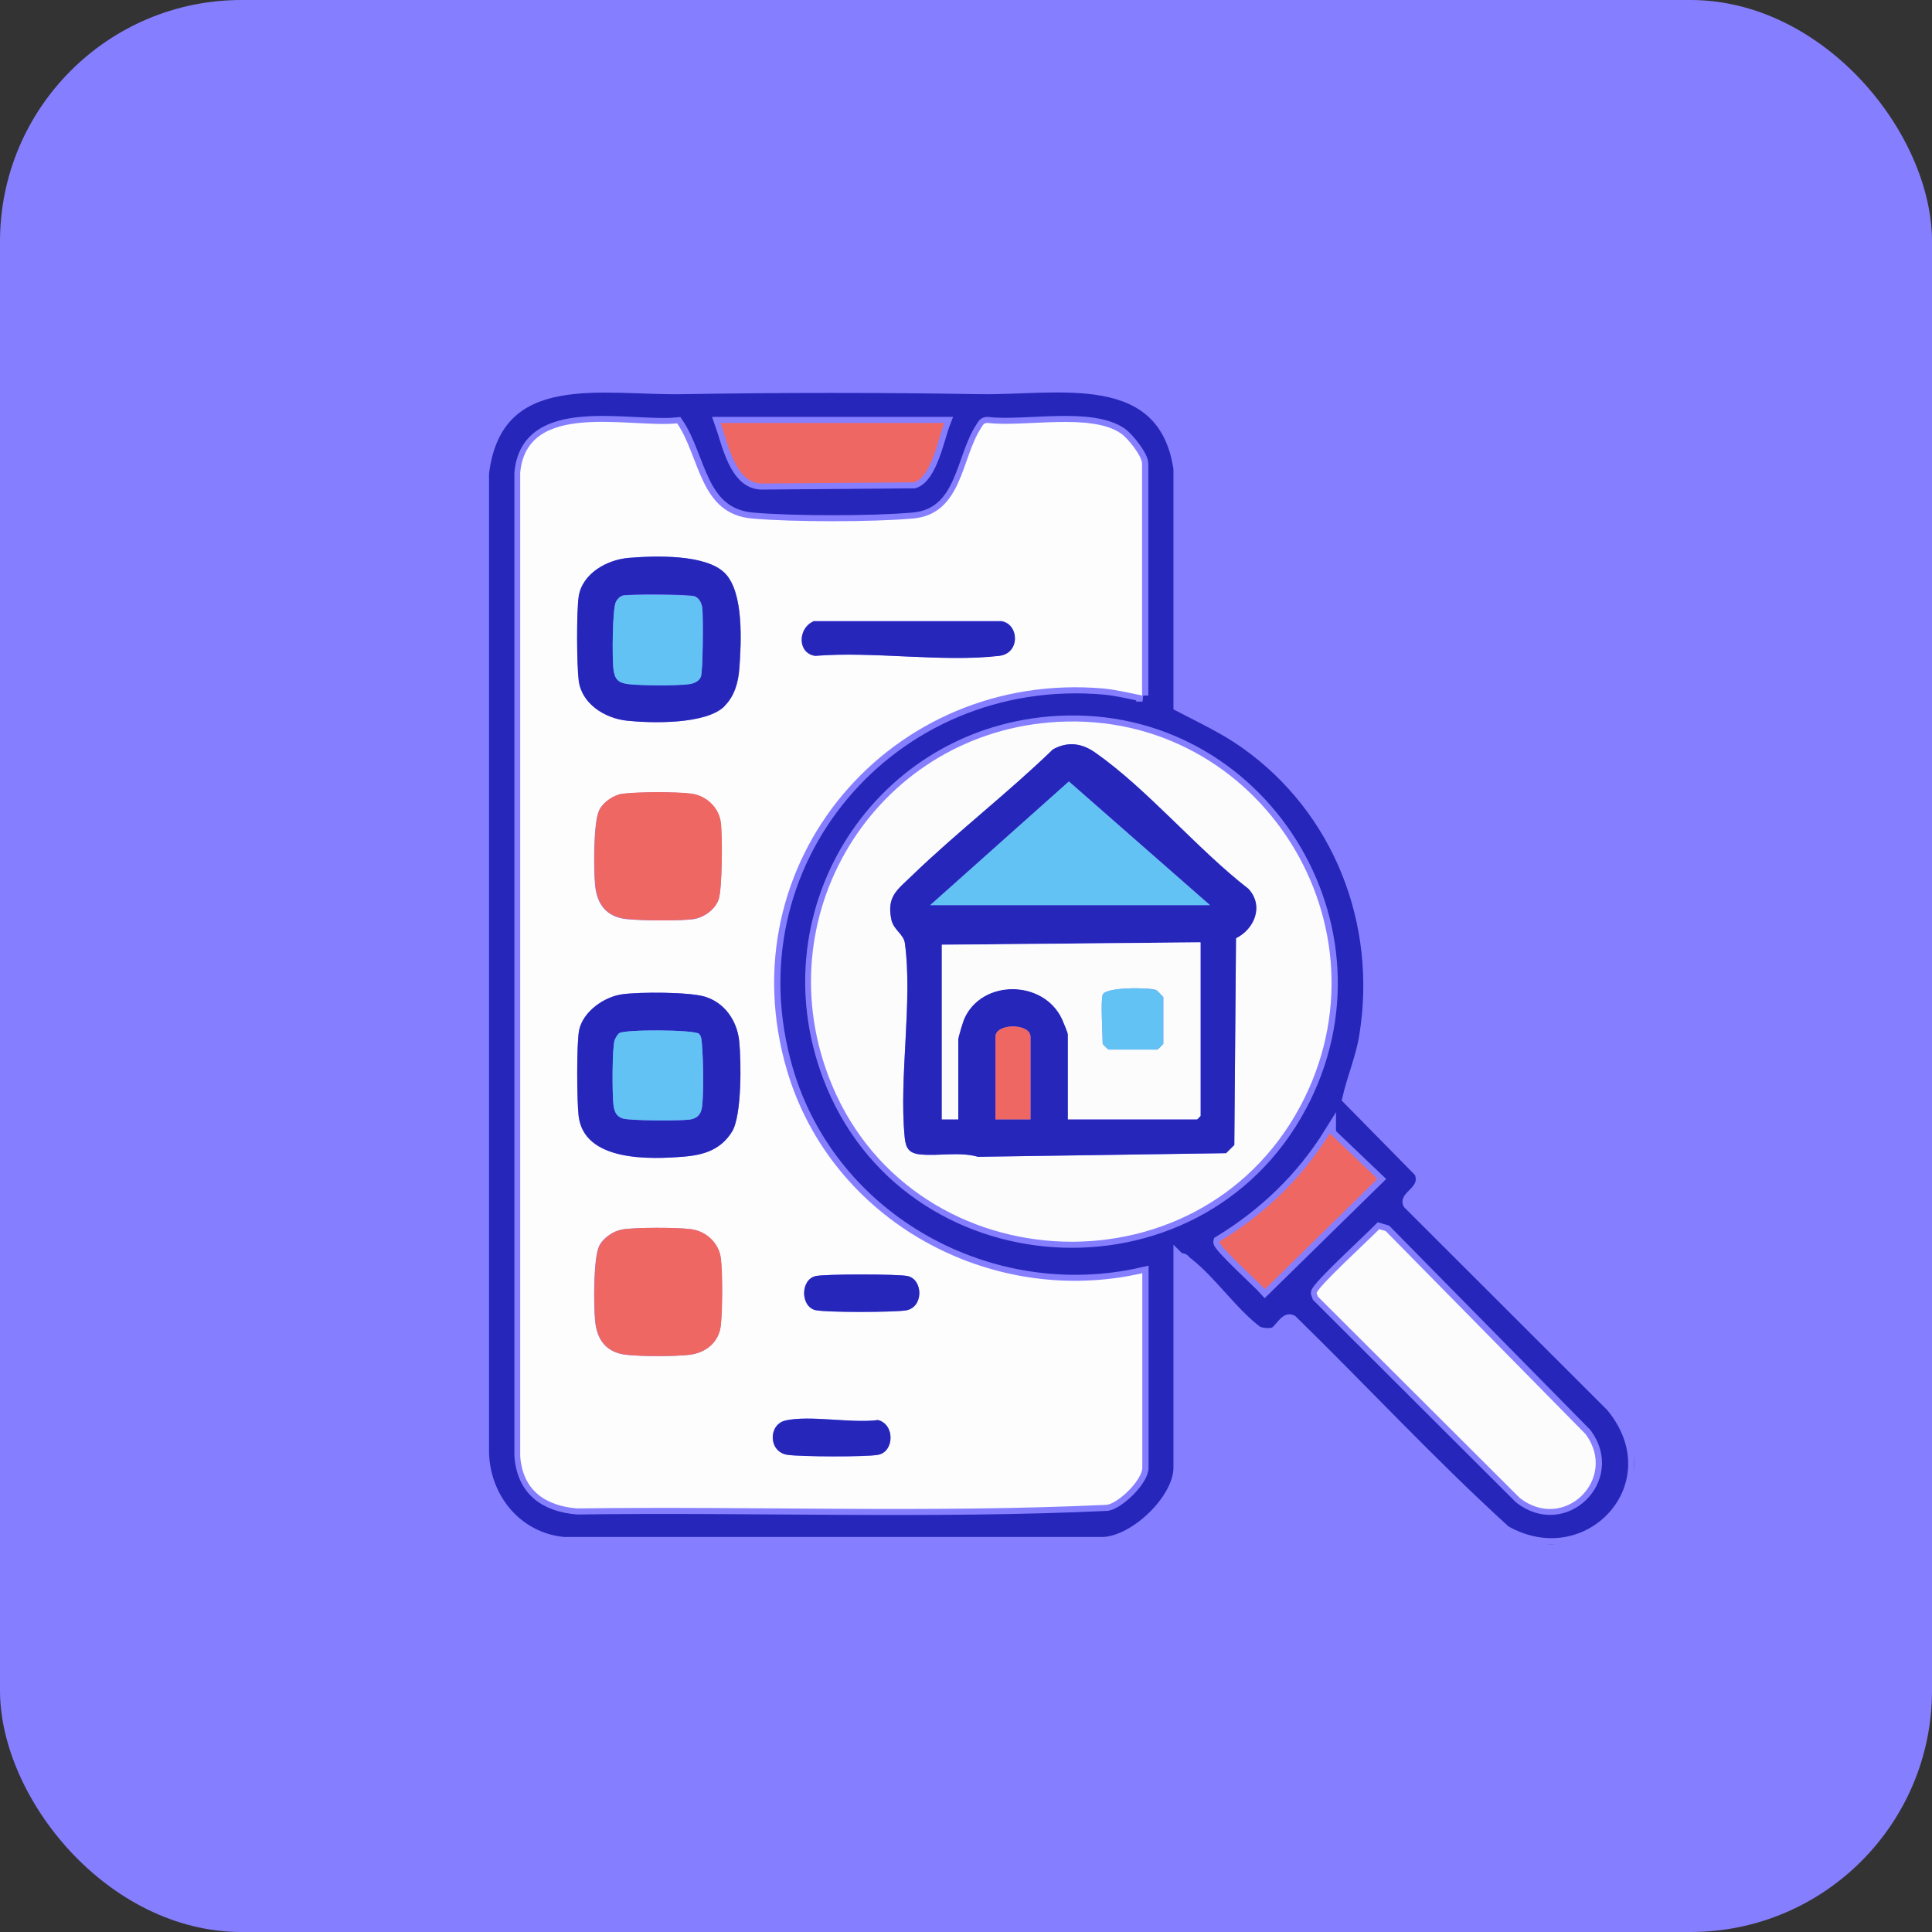
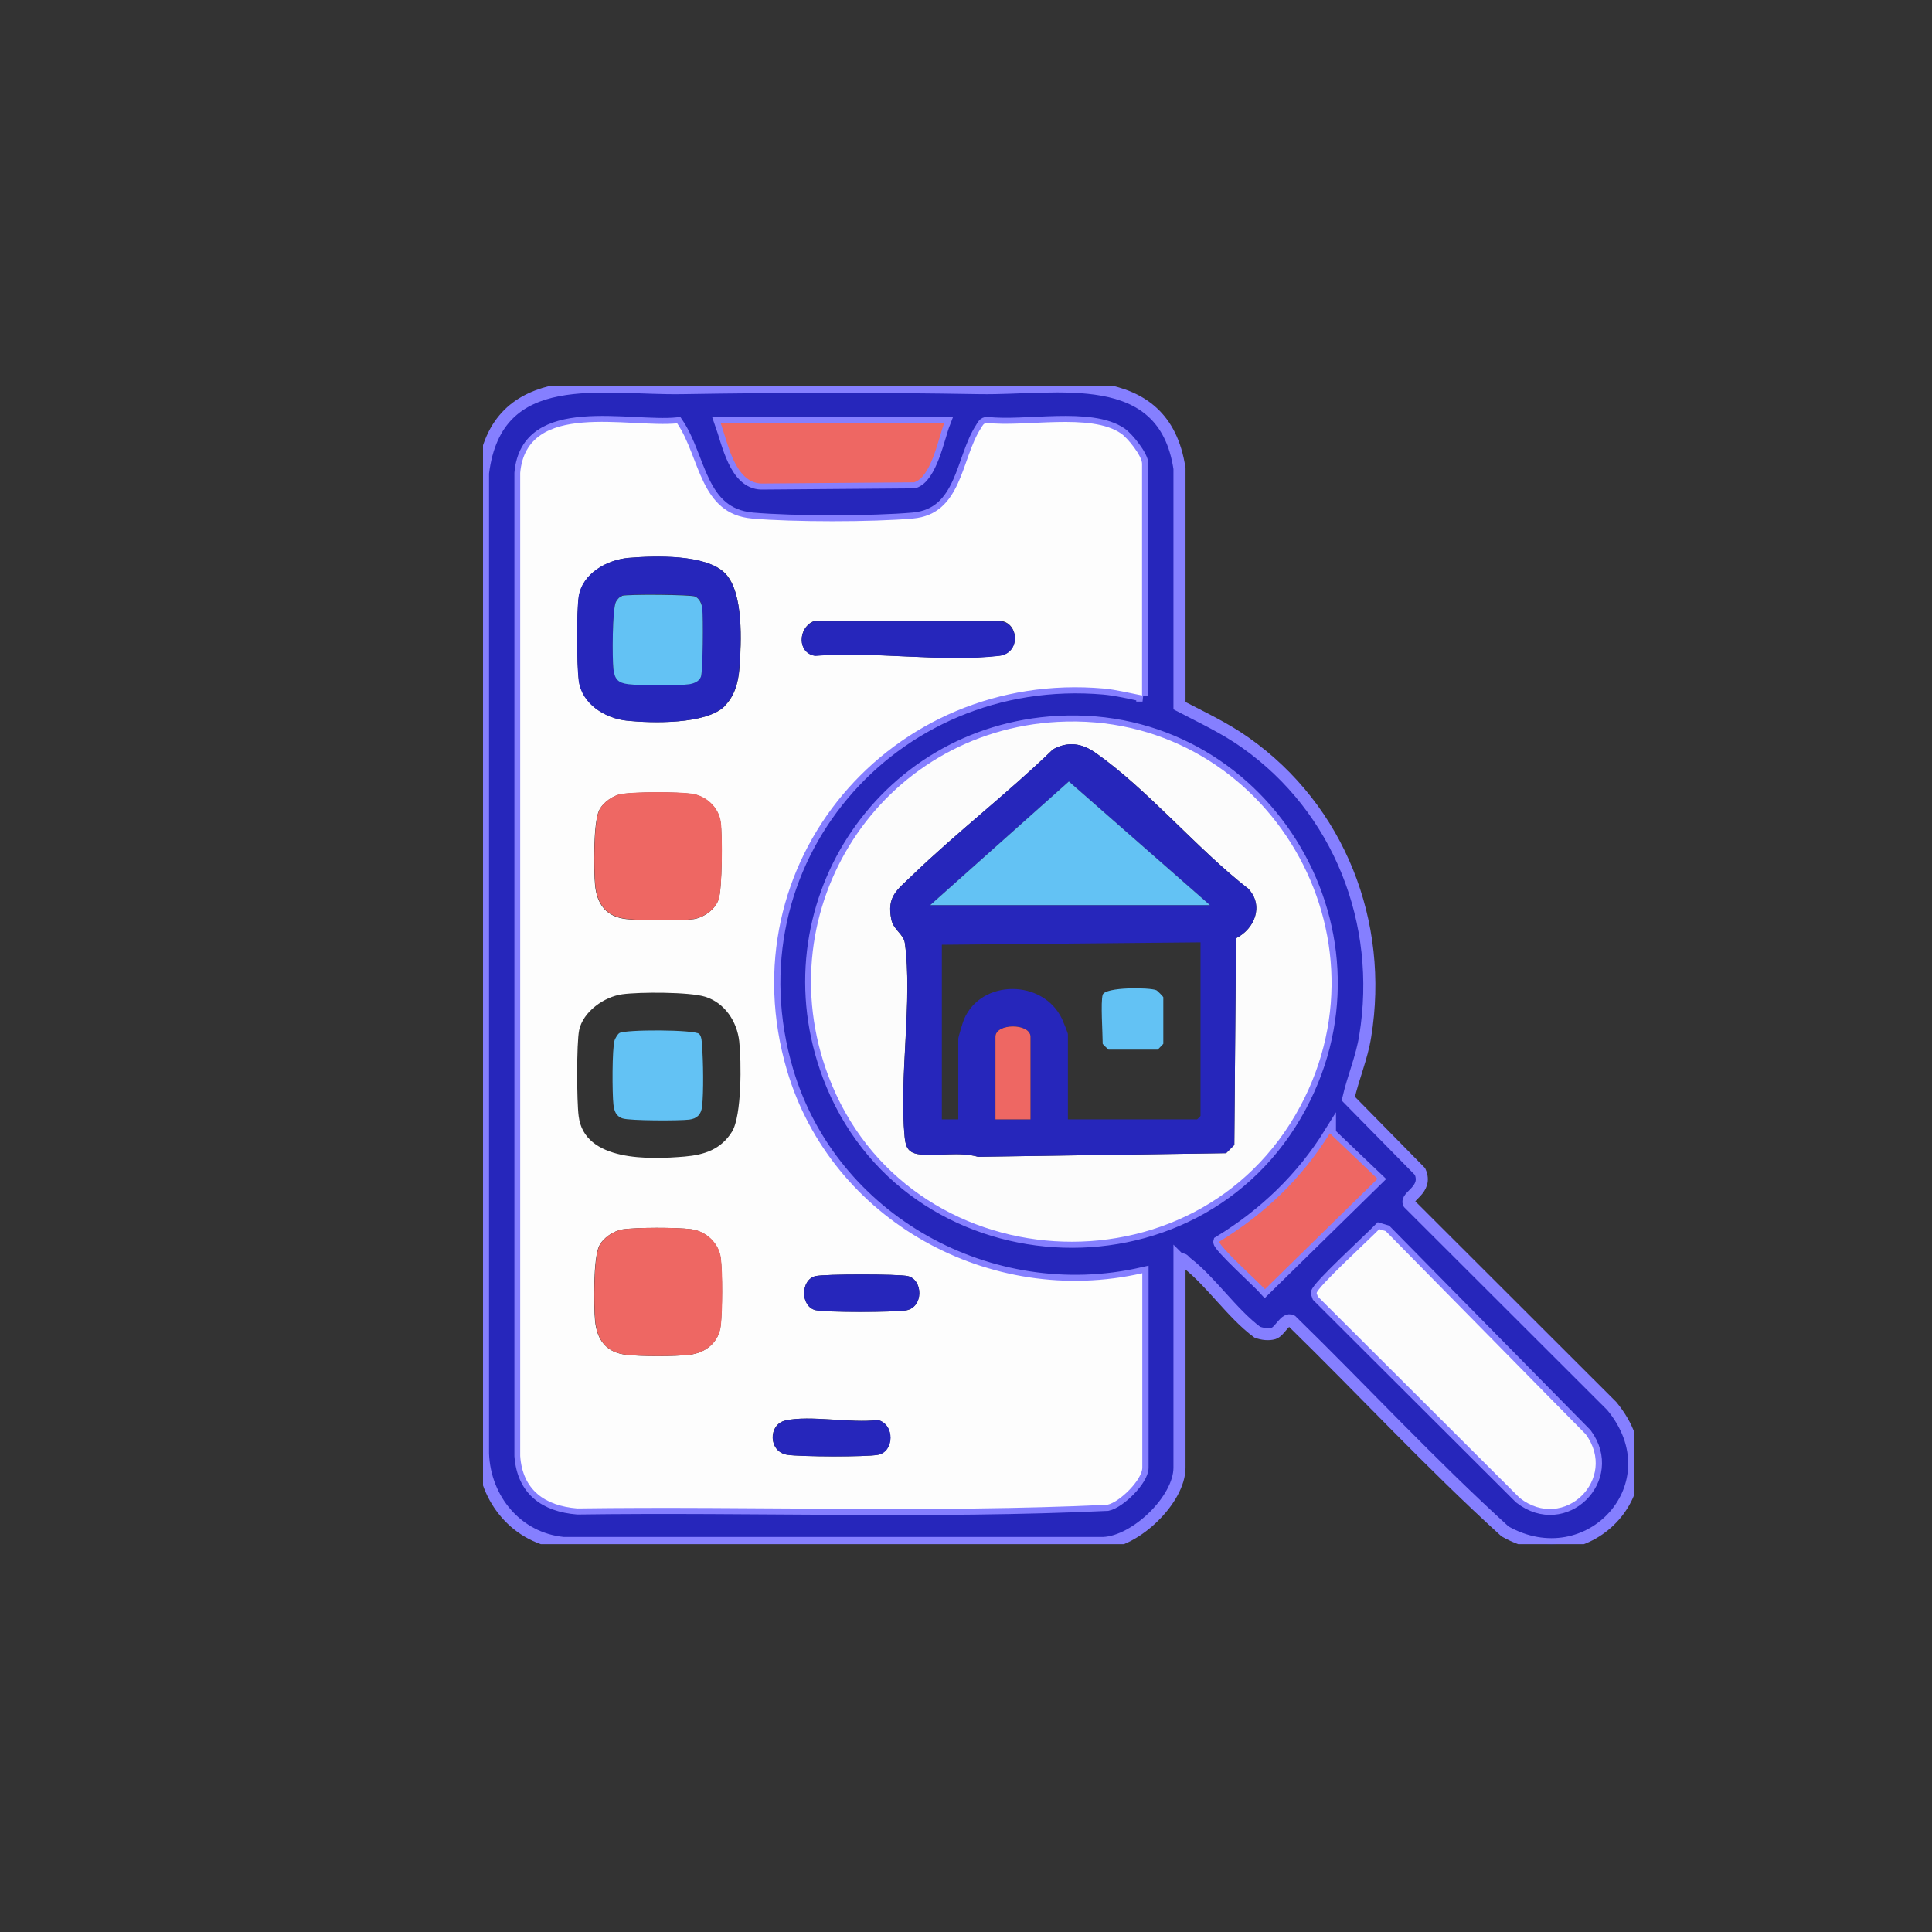
<svg xmlns="http://www.w3.org/2000/svg" width="80" height="80" viewBox="0 0 80 80" fill="none">
  <rect x="0" y="0" width="80" height="80" fill="#333333" stroke="none" />
-   <rect width="80" height="80" rx="10" fill="#857FFF" />
  <g clip-path="url(#clip0_5066_1730)">
    <path d="M48.84 52.142V60.772C48.84 62.092 47.03 63.832 45.69 63.892H23.33C21.41 63.702 20.07 62.092 20 60.192V19.592C20.56 15.082 24.95 16.132 28.26 16.072C32.38 16.002 36.47 16.002 40.59 16.072C43.78 16.122 48.19 15.102 48.84 19.402V29.222C49.78 29.712 50.71 30.142 51.57 30.752C55.45 33.492 57.3 38.212 56.53 42.912C56.39 43.792 56.03 44.622 55.83 45.492L58.8 48.512C59.14 49.282 58.18 49.532 58.34 49.832L66.74 58.222C69.42 61.462 65.8 65.382 62.32 63.412C59.26 60.632 56.44 57.582 53.48 54.692C53.22 54.552 53 55.132 52.74 55.212C52.53 55.272 52.27 55.242 52.06 55.162C51.02 54.392 50.14 53.062 49.14 52.292C49.04 52.222 49.02 52.102 48.85 52.152L48.84 52.142ZM47.3 28.802V19.202C47.3 18.882 46.7 18.142 46.43 17.952C45.17 17.082 42.41 17.702 40.89 17.512C40.73 17.512 40.7 17.622 40.63 17.732C39.81 18.972 39.86 21.292 37.81 21.472C36.14 21.622 32.82 21.622 31.15 21.472C28.98 21.272 29.01 18.952 28.05 17.532C26.04 17.732 21.82 16.572 21.55 19.582V60.292C21.66 61.702 22.57 62.352 23.91 62.462C31.22 62.362 38.58 62.652 45.86 62.312C46.37 62.202 47.31 61.272 47.31 60.772V52.722C41.02 54.162 34.44 50.542 32.6 44.332C30.06 35.732 36.91 27.742 45.72 28.512C46.24 28.562 46.8 28.692 47.31 28.802H47.3ZM39.1 17.512H29.84C30.14 18.352 30.44 19.992 31.52 20.022L37.85 19.972C38.56 19.752 38.86 18.132 39.1 17.512ZM43.81 29.892C36.45 30.292 31.71 37.642 34.31 44.552C37.52 53.092 49.55 53.842 53.85 45.812C57.81 38.412 52.19 29.442 43.82 29.892H43.81ZM55.07 46.932C53.92 48.782 52.35 50.292 50.49 51.422C50.45 51.582 52.15 53.132 52.38 53.392L57.04 48.822L55.07 46.942V46.932ZM57.11 50.902C56.78 51.252 54.53 53.312 54.53 53.542L54.58 53.682L62.94 62.022C64.77 63.452 67.03 61.232 65.67 59.382L57.39 50.972L57.12 50.892L57.11 50.902Z" fill="#2626BB" stroke="#857FFF" stroke-width="0.5" />
    <path d="M47.3 28.8C46.79 28.701 46.23 28.561 45.71 28.511C36.91 27.73 30.05 35.73 32.59 44.331C34.43 50.541 41 54.16 47.3 52.721V60.77C47.3 61.27 46.37 62.2 45.85 62.31C38.57 62.651 31.21 62.361 23.9 62.461C22.56 62.35 21.64 61.7 21.54 60.291V19.581C21.81 16.561 26.03 17.73 28.04 17.53C29 18.951 28.97 21.28 31.14 21.471C32.81 21.62 36.13 21.62 37.8 21.471C39.85 21.291 39.8 18.971 40.62 17.73C40.69 17.62 40.72 17.52 40.88 17.511C42.4 17.701 45.17 17.081 46.42 17.951C46.7 18.14 47.29 18.881 47.29 19.201V28.8H47.3ZM30 29.241C30.42 28.831 30.57 28.261 30.62 27.691C30.7 26.62 30.8 24.53 30.03 23.741C29.26 22.951 27.12 23.011 26.03 23.101C25.14 23.18 24.12 23.741 23.97 24.701C23.87 25.331 23.88 27.52 23.97 28.171C24.09 29.151 25.06 29.75 25.96 29.84C27 29.951 29.25 30 30.01 29.241H30ZM33.67 25.73C33.04 26.011 33.01 27.041 33.75 27.151C36.15 26.96 39.02 27.43 41.37 27.151C42.26 27.05 42.2 25.82 41.46 25.71H33.67V25.73ZM25.77 32.87C25.4 32.931 24.98 33.211 24.81 33.55C24.56 34.06 24.58 36.031 24.64 36.66C24.72 37.461 25.12 37.971 25.94 38.06C26.52 38.12 28.18 38.141 28.73 38.06C29.15 37.99 29.61 37.66 29.75 37.251C29.91 36.8 29.91 34.6 29.84 34.06C29.76 33.431 29.23 32.95 28.62 32.87C28.05 32.791 26.32 32.791 25.76 32.88L25.77 32.87ZM25.77 41.17C25.02 41.27 24.14 41.891 23.98 42.66C23.87 43.211 23.88 45.611 23.96 46.211C24.19 48.12 26.93 48.011 28.35 47.891C29.17 47.821 29.86 47.59 30.31 46.861C30.72 46.2 30.7 43.941 30.61 43.12C30.52 42.3 30.01 41.52 29.19 41.27C28.53 41.071 26.49 41.071 25.77 41.17ZM25.77 50.91C25.4 50.971 24.98 51.251 24.81 51.59C24.56 52.1 24.58 54.071 24.64 54.7C24.72 55.501 25.12 56.011 25.94 56.1C26.55 56.17 27.94 56.17 28.54 56.1C29.22 56.02 29.76 55.59 29.84 54.891C29.91 54.281 29.92 52.7 29.84 52.09C29.76 51.48 29.23 50.98 28.62 50.901C28.05 50.821 26.32 50.821 25.76 50.91H25.77ZM33.77 52.84C33.14 52.99 33.14 54.1 33.77 54.251C34.21 54.35 37.01 54.34 37.51 54.261C38.25 54.141 38.23 52.99 37.59 52.84C37.21 52.751 34.15 52.751 33.77 52.84ZM32.52 58.821C31.8 58.98 31.81 60.12 32.6 60.24C33.13 60.321 35.85 60.34 36.35 60.24C37.02 60.111 37.06 58.98 36.35 58.8C35.24 58.941 33.55 58.59 32.51 58.821H32.52Z" fill="#FDFDFD" />
    <path d="M43.81 29.891C52.19 29.441 57.8 38.411 53.84 45.811C49.54 53.841 37.51 53.091 34.3 44.551C31.7 37.641 36.45 30.291 43.8 29.891H43.81ZM51.18 38.851C51.96 38.461 52.34 37.501 51.69 36.801C49.59 35.171 47.5 32.661 45.36 31.171C44.79 30.771 44.21 30.691 43.6 31.031C41.74 32.841 39.61 34.471 37.75 36.271C37.14 36.861 36.71 37.121 36.91 38.081C37 38.511 37.42 38.681 37.47 39.061C37.79 41.461 37.22 44.601 37.46 47.081C37.5 47.531 37.63 47.751 38.09 47.801C38.88 47.881 39.71 47.681 40.5 47.901L50.77 47.751L51.11 47.411L51.18 38.851Z" fill="#FCFCFC" />
    <path d="M57.11 50.898L57.38 50.978L65.66 59.388C67.02 61.238 64.76 63.458 62.93 62.028L54.57 53.688L54.52 53.548C54.52 53.318 56.77 51.258 57.1 50.908L57.11 50.898Z" fill="#FCFCFC" />
    <path d="M39.1 17.512C38.86 18.142 38.56 19.762 37.85 19.972L31.52 20.022C30.43 19.982 30.14 18.352 29.84 17.512H39.1Z" fill="#EE6763" />
    <path d="M55.07 46.932L57.04 48.812L52.38 53.382C52.15 53.132 50.45 51.582 50.49 51.412C52.36 50.282 53.92 48.772 55.07 46.922V46.932Z" fill="#EE6763" />
    <path d="M30 29.241C29.23 30.002 26.99 29.951 25.95 29.841C25.05 29.741 24.08 29.151 23.96 28.172C23.88 27.521 23.87 25.331 23.96 24.701C24.11 23.741 25.13 23.181 26.02 23.102C27.11 23.012 29.23 22.931 30.02 23.741C30.81 24.552 30.69 26.611 30.61 27.692C30.57 28.262 30.41 28.831 29.99 29.241H30ZM25.76 24.672C25.65 24.701 25.57 24.811 25.51 24.901C25.35 25.181 25.35 27.262 25.4 27.692C25.45 28.122 25.6 28.271 26.03 28.322C26.55 28.381 28.03 28.392 28.54 28.322C28.73 28.302 28.93 28.212 29.02 28.021C29.11 27.822 29.12 25.512 29.08 25.172C29.06 24.982 28.97 24.782 28.78 24.692C28.59 24.602 25.99 24.591 25.76 24.662V24.672Z" fill="#2626BB" />
-     <path d="M25.77 41.171C26.49 41.071 28.53 41.071 29.19 41.271C30.02 41.521 30.53 42.281 30.61 43.121C30.69 43.961 30.72 46.201 30.31 46.861C29.86 47.591 29.17 47.821 28.35 47.891C26.93 48.011 24.19 48.111 23.96 46.211C23.89 45.611 23.87 43.211 23.98 42.661C24.14 41.881 25.02 41.271 25.77 41.171ZM28.95 42.811C28.77 42.631 25.86 42.621 25.64 42.781C25.57 42.831 25.48 42.991 25.45 43.071C25.35 43.411 25.35 45.301 25.4 45.731C25.43 46.001 25.51 46.221 25.78 46.311C26.08 46.411 28.15 46.411 28.54 46.361C28.86 46.321 29.03 46.151 29.07 45.831C29.14 45.261 29.12 43.911 29.07 43.311C29.06 43.161 29.05 42.911 28.95 42.811Z" fill="#2626BB" />
    <path d="M25.77 32.87C26.33 32.78 28.06 32.78 28.63 32.86C29.24 32.94 29.77 33.43 29.85 34.05C29.92 34.59 29.91 36.79 29.76 37.24C29.62 37.65 29.16 37.98 28.74 38.05C28.19 38.14 26.53 38.12 25.95 38.05C25.12 37.96 24.73 37.45 24.65 36.65C24.59 36.03 24.57 34.05 24.82 33.54C24.99 33.2 25.41 32.92 25.78 32.86L25.77 32.87Z" fill="#EE6763" />
    <path d="M25.77 50.909C26.33 50.819 28.06 50.819 28.63 50.899C29.24 50.979 29.77 51.469 29.85 52.089C29.93 52.709 29.92 54.279 29.85 54.889C29.77 55.579 29.23 56.019 28.55 56.099C27.94 56.169 26.55 56.169 25.95 56.099C25.12 56.009 24.73 55.499 24.65 54.699C24.59 54.079 24.57 52.099 24.82 51.589C24.99 51.249 25.41 50.969 25.78 50.909H25.77Z" fill="#EE6763" />
    <path d="M33.67 25.73H41.46C42.2 25.831 42.26 27.061 41.37 27.16C39.02 27.43 36.16 26.96 33.75 27.16C33.01 27.041 33.04 26.02 33.67 25.741V25.73Z" fill="#2626BB" />
    <path d="M32.52 58.821C33.56 58.591 35.24 58.951 36.36 58.801C37.07 58.991 37.03 60.121 36.36 60.241C35.86 60.331 33.14 60.321 32.61 60.241C31.81 60.121 31.81 58.981 32.53 58.821H32.52Z" fill="#2626BB" />
    <path d="M33.77 52.841C34.15 52.751 37.21 52.751 37.59 52.841C38.23 52.991 38.25 54.141 37.51 54.261C37.01 54.341 34.22 54.351 33.77 54.251C33.14 54.101 33.14 52.991 33.77 52.841Z" fill="#2626BB" />
    <path d="M51.18 38.85L51.11 47.41L50.77 47.75L40.5 47.9C39.72 47.68 38.88 47.88 38.09 47.8C37.63 47.75 37.5 47.53 37.46 47.08C37.22 44.6 37.8 41.46 37.47 39.06C37.42 38.67 37 38.51 36.91 38.08C36.71 37.12 37.15 36.85 37.75 36.27C39.61 34.47 41.74 32.83 43.6 31.03C44.22 30.69 44.8 30.77 45.36 31.17C47.5 32.67 49.58 35.17 51.69 36.8C52.34 37.49 51.96 38.46 51.18 38.85ZM50.1 37.48L44.26 32.36L38.52 37.48H50.09H50.1ZM49.71 39.02L39 39.12V46.35H39.68V43.02C39.68 42.94 39.87 42.32 39.92 42.2C40.64 40.53 43.2 40.54 43.98 42.2C44.03 42.31 44.22 42.77 44.22 42.83V46.35H49.57C49.57 46.35 49.71 46.22 49.71 46.21V39.02ZM42.67 46.35V42.93C42.67 42.36 41.22 42.36 41.22 42.93V46.35H42.67Z" fill="#2626BB" />
    <path d="M25.76 24.672C25.99 24.602 28.6 24.622 28.78 24.702C28.96 24.782 29.05 24.992 29.08 25.182C29.12 25.522 29.11 27.832 29.02 28.032C28.94 28.222 28.73 28.302 28.54 28.332C28.03 28.402 26.55 28.392 26.03 28.332C25.6 28.282 25.45 28.132 25.4 27.702C25.35 27.272 25.35 25.192 25.51 24.912C25.57 24.812 25.65 24.712 25.76 24.682V24.672Z" fill="#63C2F4" />
    <path d="M28.95 42.811C29.06 42.921 29.06 43.161 29.07 43.311C29.12 43.901 29.14 45.261 29.07 45.831C29.03 46.151 28.86 46.321 28.54 46.361C28.15 46.411 26.08 46.411 25.78 46.311C25.5 46.221 25.43 45.991 25.4 45.731C25.35 45.301 25.34 43.411 25.45 43.071C25.48 42.991 25.57 42.831 25.64 42.781C25.86 42.621 28.77 42.631 28.95 42.811Z" fill="#63C2F4" />
-     <path d="M49.71 39.02V46.209C49.71 46.209 49.58 46.349 49.57 46.349H44.22V42.83C44.22 42.77 44.03 42.309 43.98 42.2C43.21 40.55 40.64 40.539 39.92 42.2C39.87 42.319 39.68 42.94 39.68 43.02V46.349H39V39.12L49.71 39.02ZM45.66 41.19C45.57 41.469 45.66 42.789 45.66 43.219C45.66 43.239 45.88 43.459 45.9 43.459H47.93C47.93 43.459 48.17 43.239 48.17 43.219V41.289C48.17 41.289 47.93 41.029 47.88 40.999C47.62 40.88 45.76 40.87 45.66 41.19Z" fill="#FCFCFC" />
    <path d="M50.1 37.479H38.52L44.26 32.359L50.1 37.479Z" fill="#63C2F4" />
-     <path d="M42.67 46.351H41.22V42.931C41.22 42.361 42.67 42.361 42.67 42.931V46.351Z" fill="#EE6763" />
+     <path d="M42.67 46.351H41.22V42.931C41.22 42.361 42.67 42.361 42.67 42.931V46.351" fill="#EE6763" />
    <path d="M45.66 41.192C45.76 40.862 47.61 40.882 47.88 41.002C47.93 41.022 48.17 41.272 48.17 41.292V43.222C48.17 43.222 47.95 43.462 47.93 43.462H45.9C45.9 43.462 45.66 43.242 45.66 43.222C45.66 42.802 45.57 41.482 45.66 41.192Z" fill="#63C2F4" />
  </g>
  <defs>
    <clipPath id="clip0_5066_1730">
      <rect width="47.67" height="47.94" fill="white" transform="translate(20 16)" />
    </clipPath>
  </defs>
</svg>